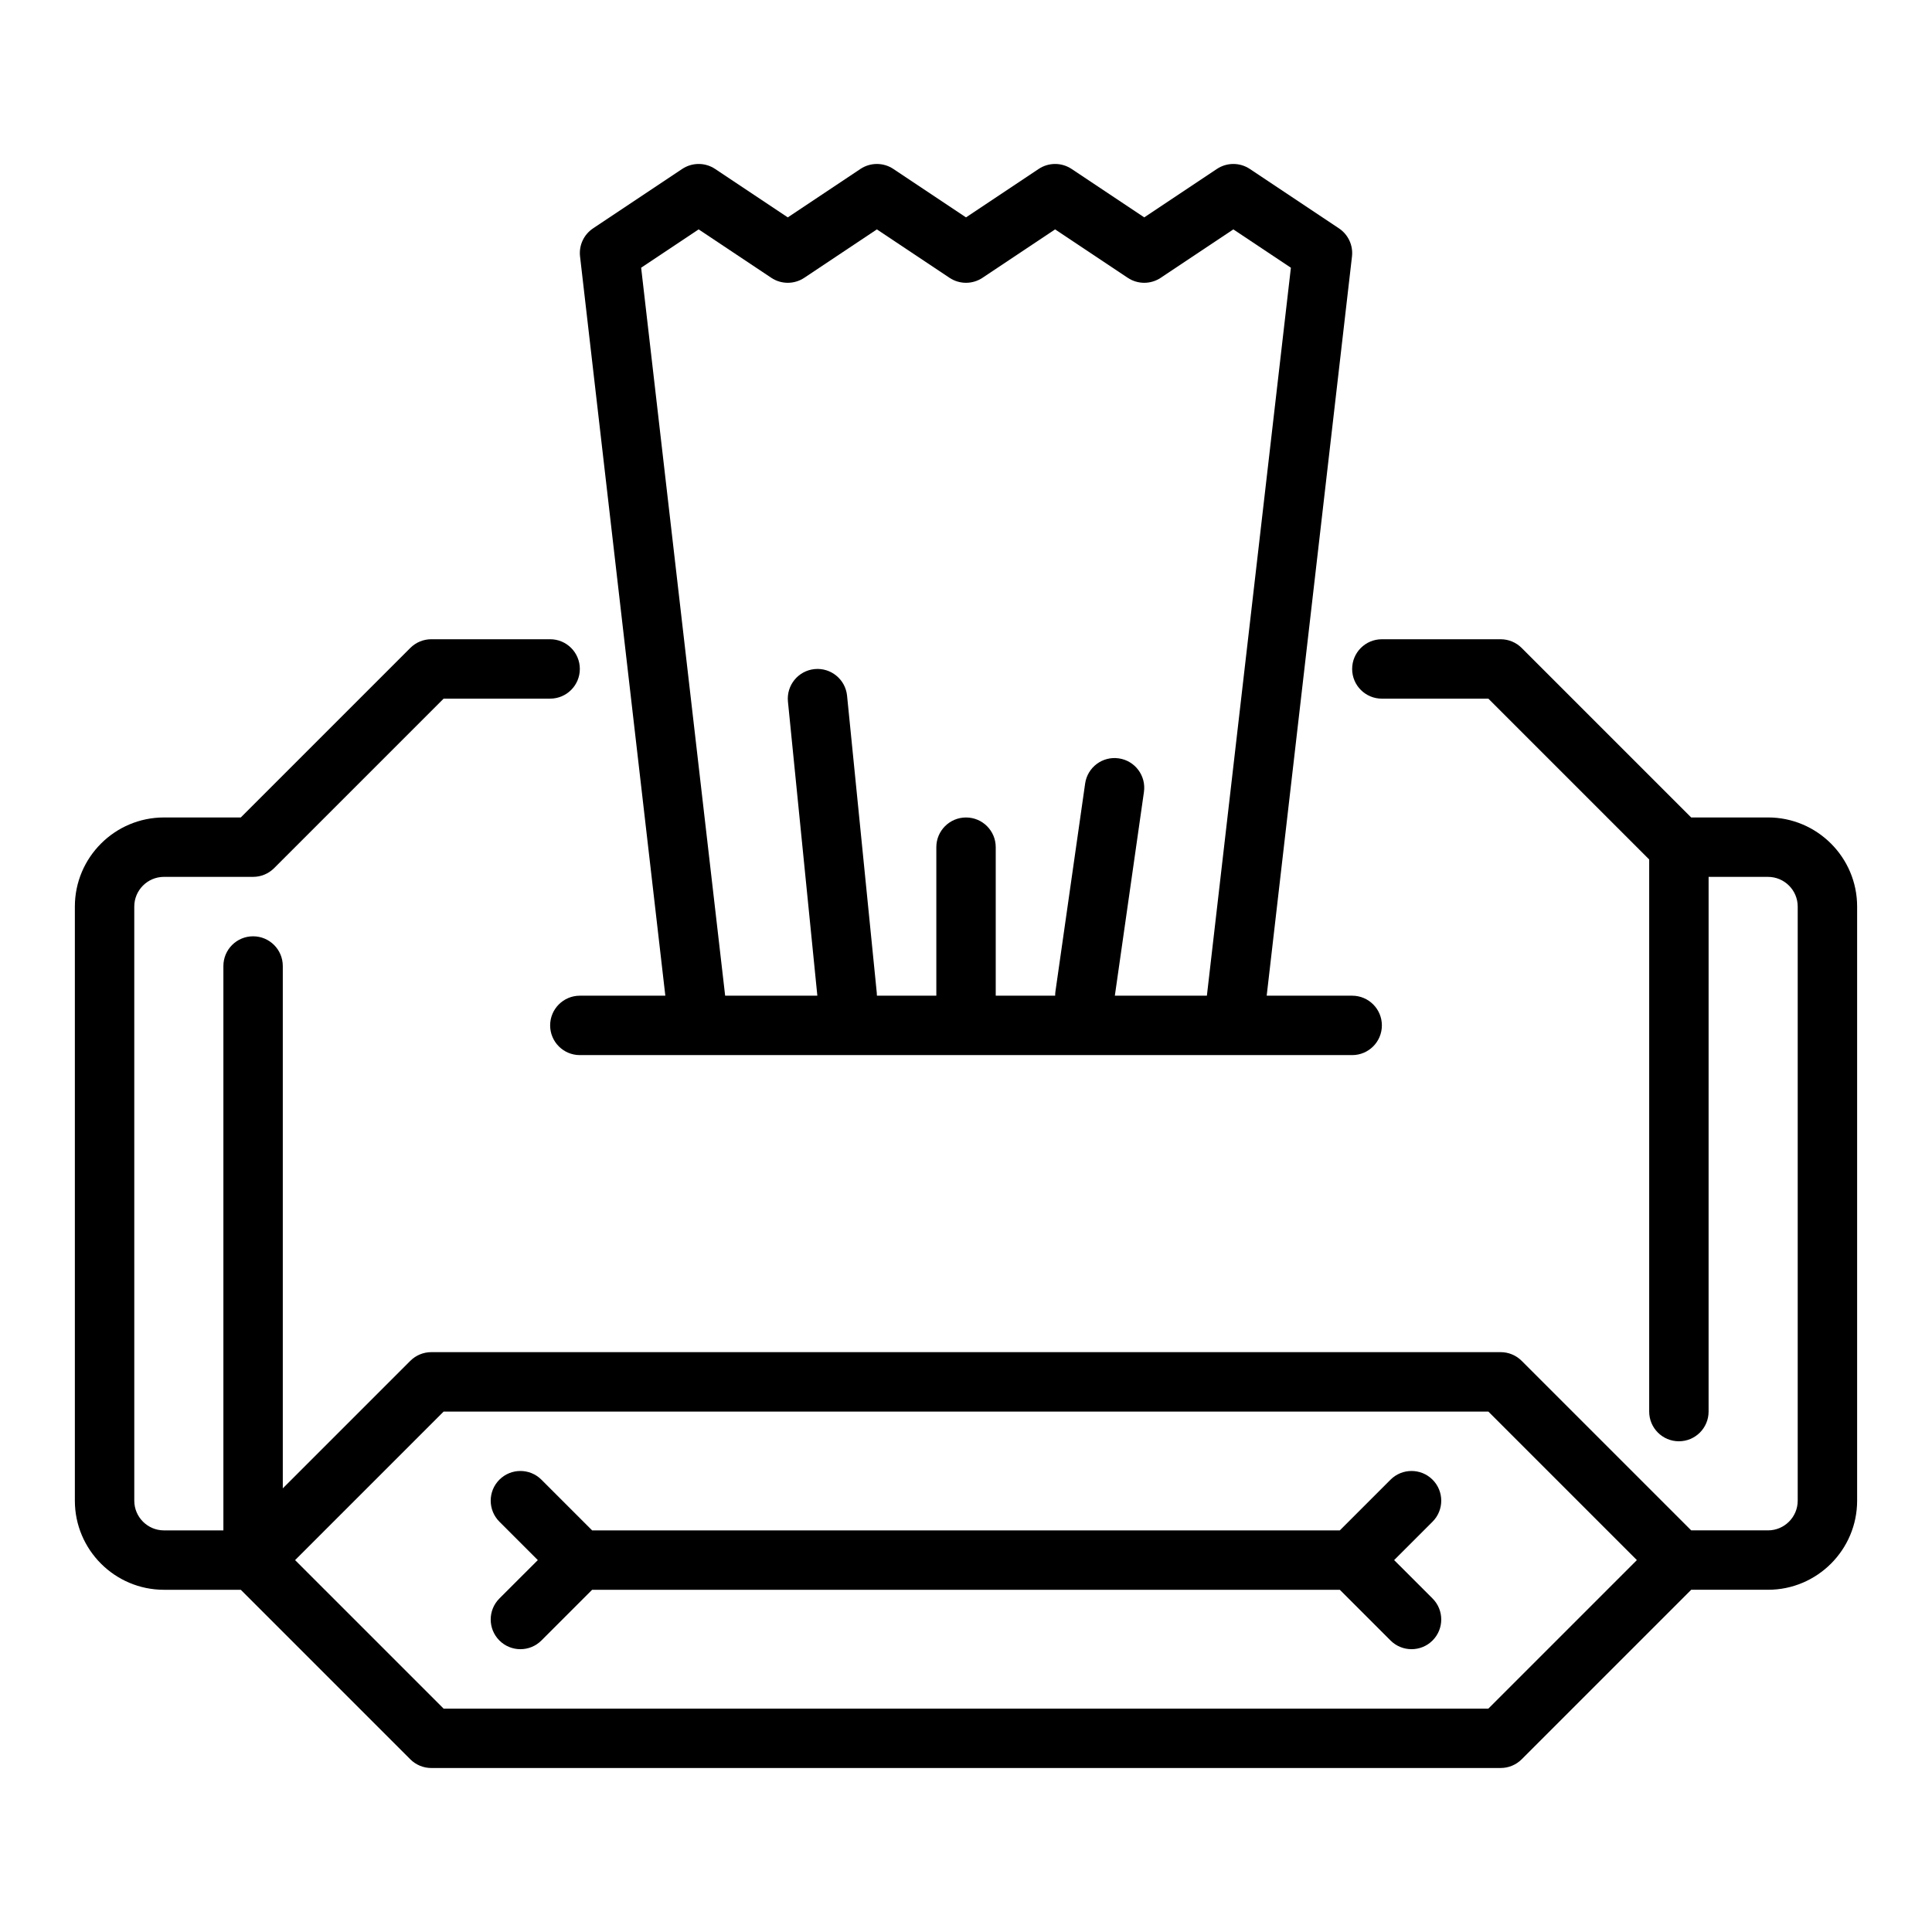
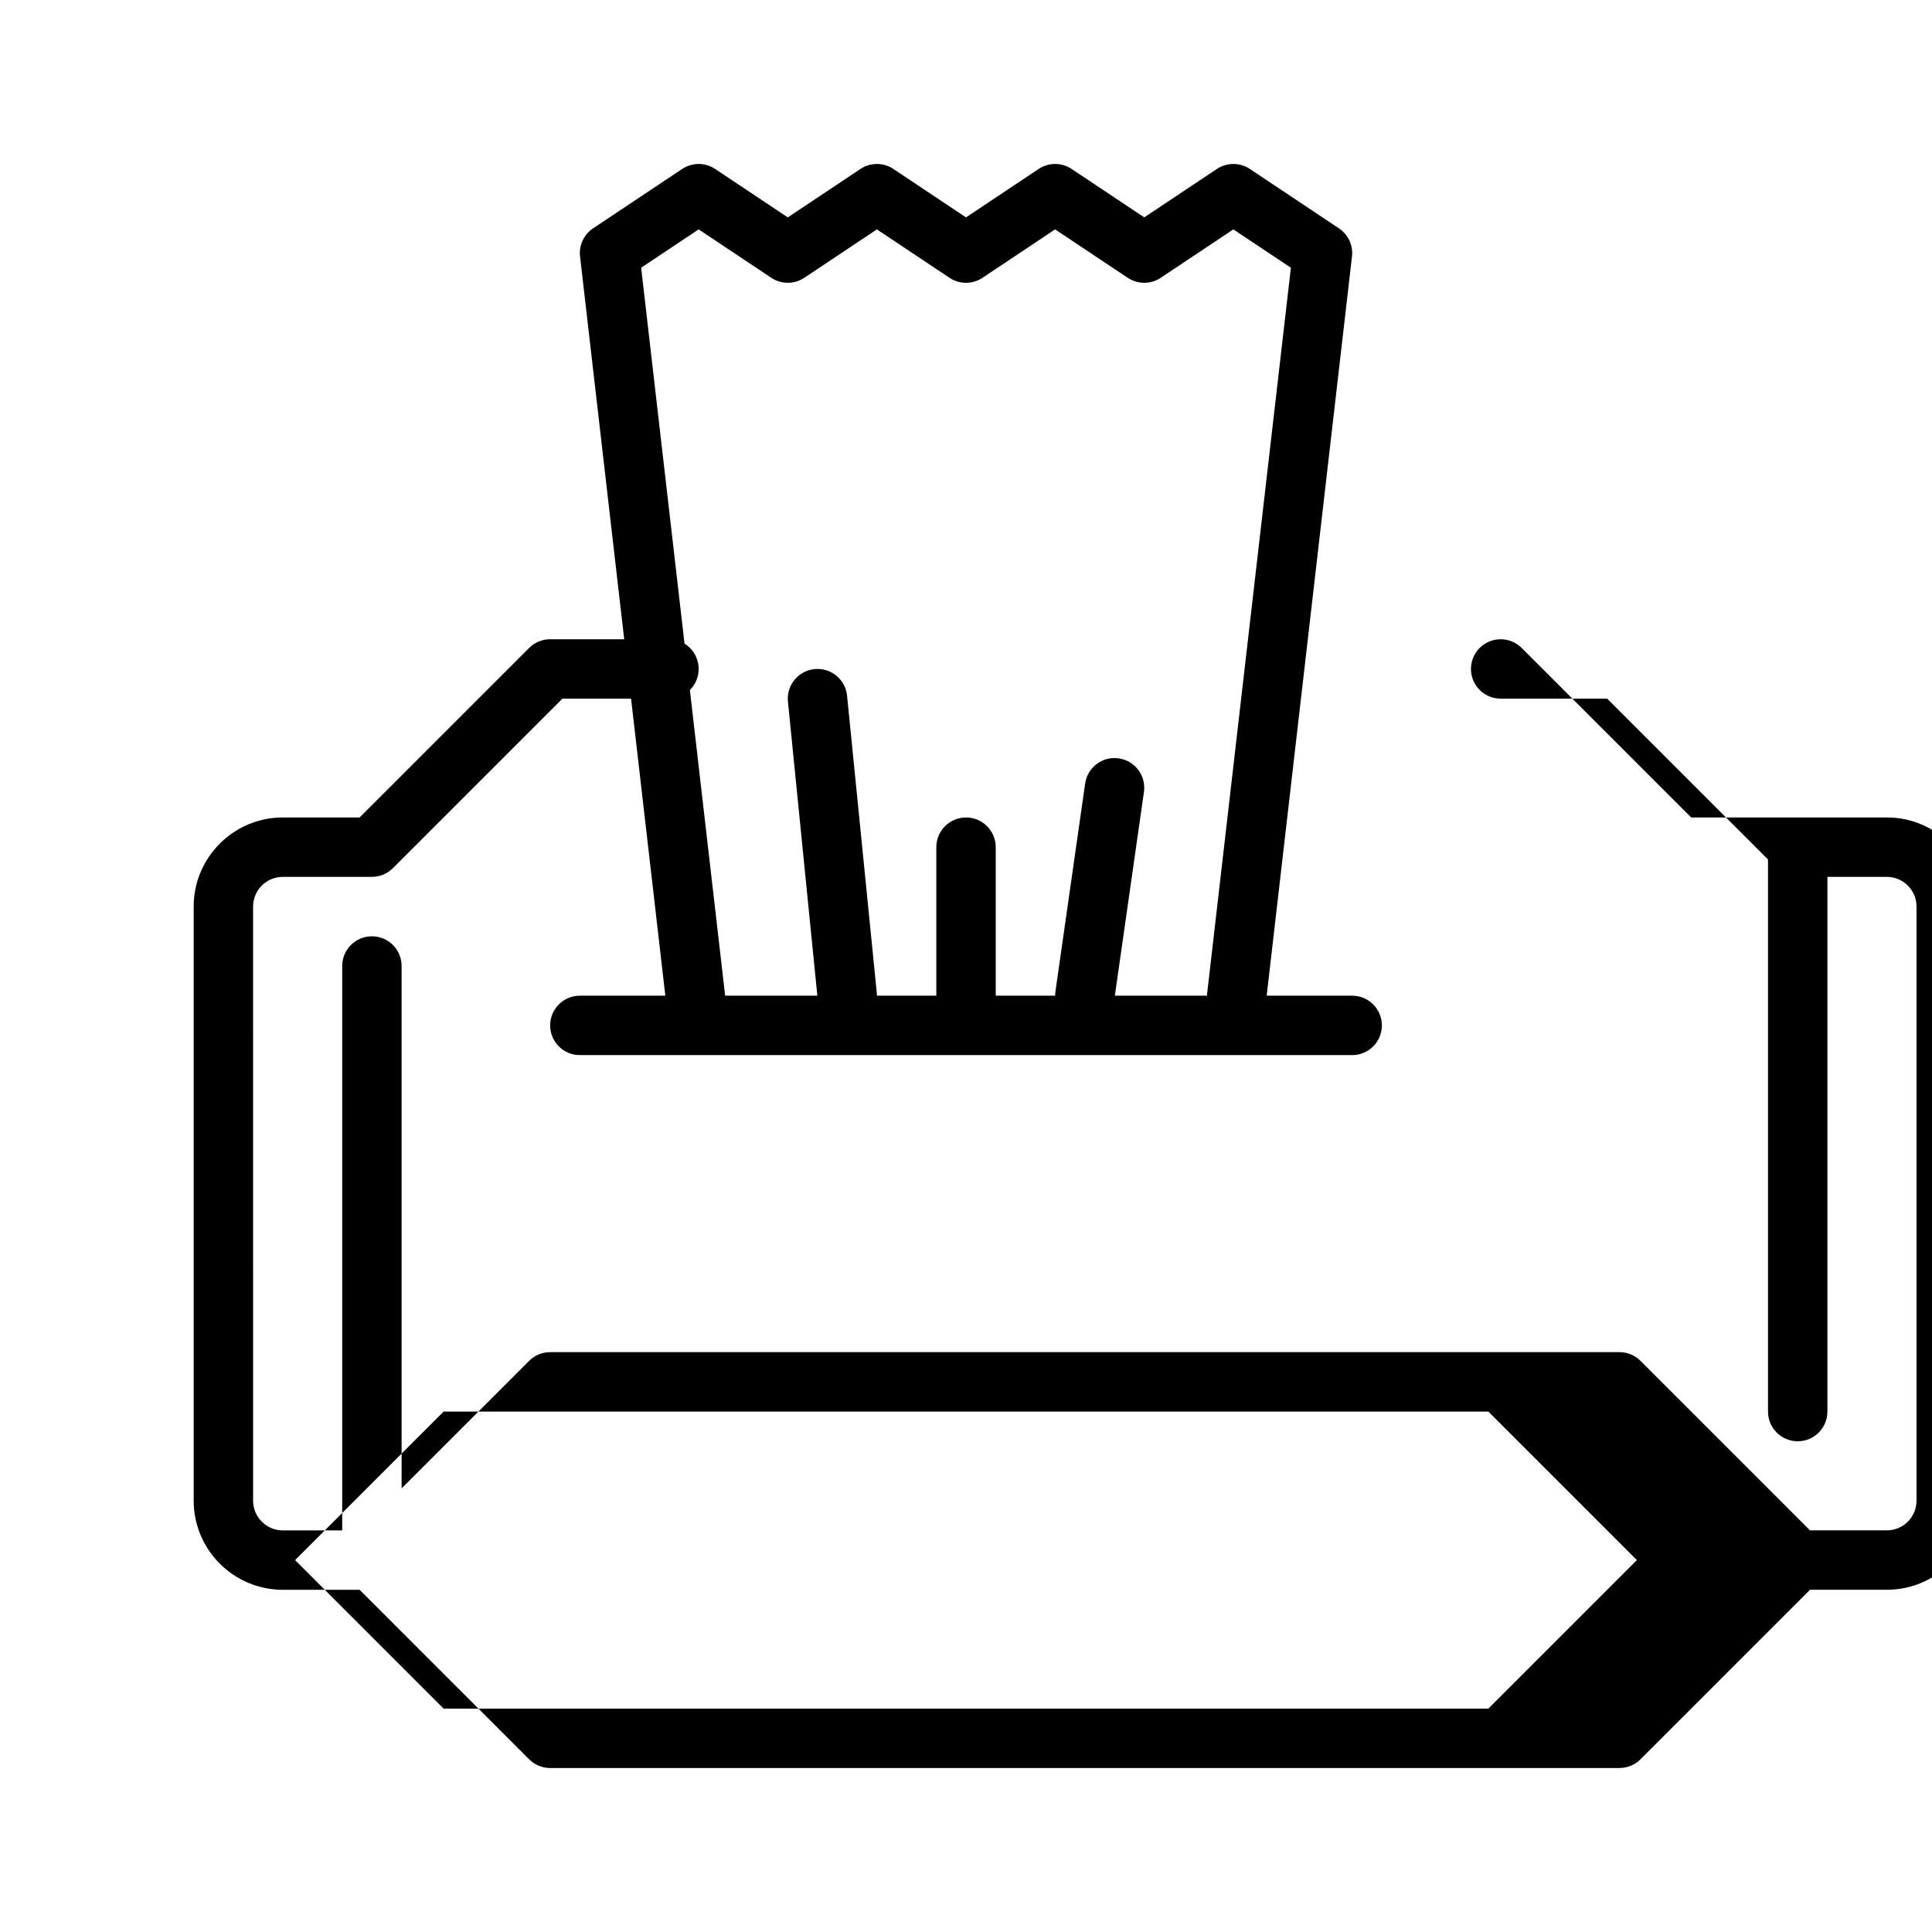
<svg xmlns="http://www.w3.org/2000/svg" fill="#000000" width="800px" height="800px" version="1.1" viewBox="144 144 512 512">
  <g>
-     <path d="m523.64 536.13c-3.074-3.074-8.059-3.074-11.133 0l-13.438 13.438h-198.15l-13.438-13.438c-3.074-3.074-8.059-3.074-11.133 0-3.074 3.074-3.074 8.059 0 11.133l10.18 10.176-10.18 10.176c-3.074 3.074-3.074 8.059 0 11.133 1.535 1.535 3.551 2.305 5.566 2.305s4.031-0.77 5.566-2.305l13.438-13.438h198.15l13.438 13.438c1.535 1.535 3.551 2.305 5.566 2.305s4.031-0.77 5.566-2.305c3.074-3.074 3.074-8.059 0-11.133l-10.18-10.176 10.18-10.176c3.074-3.074 3.074-8.059 0-11.133z" />
-     <path d="m612.54 360.64h-20.355l-44.926-44.926c-1.477-1.477-3.477-2.305-5.566-2.305h-31.488c-4.348 0-7.871 3.523-7.871 7.871s3.523 7.871 7.871 7.871h28.227l42.621 42.621v146.31c0 4.348 3.523 7.871 7.871 7.871 4.348 0 7.871-3.523 7.871-7.871l0.004-141.7h15.742c4.34 0 7.871 3.531 7.871 7.871v157.44c0 4.34-3.531 7.871-7.871 7.871h-20.355l-44.926-44.926c-1.477-1.477-3.477-2.305-5.566-2.305h-283.39c-2.09 0-4.09 0.828-5.566 2.305l-33.793 33.793v-138.43c0-4.348-3.523-7.871-7.871-7.871-4.348 0-7.871 3.523-7.871 7.871v149.57h-15.742c-4.34 0-7.871-3.531-7.871-7.871l-0.004-157.45c0-4.34 3.531-7.871 7.871-7.871h23.617c2.09 0 4.09-0.828 5.566-2.305l44.926-44.926h28.227c4.348 0 7.871-3.523 7.871-7.871s-3.523-7.871-7.871-7.871h-31.488c-2.09 0-4.09 0.828-5.566 2.305l-44.926 44.926h-20.355c-13.02 0-23.617 10.594-23.617 23.617v157.44c0 13.02 10.594 23.617 23.617 23.617h20.355l44.926 44.926c1.477 1.477 3.477 2.305 5.566 2.305l283.39-0.004c2.09 0 4.09-0.828 5.566-2.305l44.926-44.926h20.355c13.02 0 23.617-10.594 23.617-23.617v-157.44c0-13.02-10.594-23.617-23.617-23.617zm-74.109 236.16-276.87 0.004-39.359-39.359 39.359-39.359 276.87-0.004 39.359 39.359z" />
+     <path d="m612.54 360.64h-20.355l-44.926-44.926c-1.477-1.477-3.477-2.305-5.566-2.305c-4.348 0-7.871 3.523-7.871 7.871s3.523 7.871 7.871 7.871h28.227l42.621 42.621v146.31c0 4.348 3.523 7.871 7.871 7.871 4.348 0 7.871-3.523 7.871-7.871l0.004-141.7h15.742c4.34 0 7.871 3.531 7.871 7.871v157.44c0 4.34-3.531 7.871-7.871 7.871h-20.355l-44.926-44.926c-1.477-1.477-3.477-2.305-5.566-2.305h-283.39c-2.09 0-4.09 0.828-5.566 2.305l-33.793 33.793v-138.43c0-4.348-3.523-7.871-7.871-7.871-4.348 0-7.871 3.523-7.871 7.871v149.57h-15.742c-4.34 0-7.871-3.531-7.871-7.871l-0.004-157.45c0-4.34 3.531-7.871 7.871-7.871h23.617c2.09 0 4.09-0.828 5.566-2.305l44.926-44.926h28.227c4.348 0 7.871-3.523 7.871-7.871s-3.523-7.871-7.871-7.871h-31.488c-2.09 0-4.09 0.828-5.566 2.305l-44.926 44.926h-20.355c-13.02 0-23.617 10.594-23.617 23.617v157.44c0 13.02 10.594 23.617 23.617 23.617h20.355l44.926 44.926c1.477 1.477 3.477 2.305 5.566 2.305l283.39-0.004c2.09 0 4.09-0.828 5.566-2.305l44.926-44.926h20.355c13.02 0 23.617-10.594 23.617-23.617v-157.44c0-13.02-10.594-23.617-23.617-23.617zm-74.109 236.16-276.87 0.004-39.359-39.359 39.359-39.359 276.87-0.004 39.359 39.359z" />
    <path d="m320.32 407.87h-22.656c-4.348 0-7.871 3.523-7.871 7.871 0 4.348 3.523 7.871 7.871 7.871h31.555 0.051 173.07c4.348 0 7.871-3.523 7.871-7.871 0-4.348-3.523-7.871-7.871-7.871h-22.656l22.605-195.9c0.34-2.934-0.996-5.812-3.453-7.453l-23.617-15.742c-2.644-1.762-6.09-1.762-8.734 0l-19.25 12.832-19.25-12.832c-2.644-1.766-6.09-1.762-8.734 0l-19.25 12.832-19.25-12.832c-2.644-1.762-6.09-1.762-8.734 0l-19.25 12.832-19.25-12.832c-2.644-1.766-6.09-1.762-8.734 0l-23.613 15.742c-2.461 1.641-3.793 4.516-3.453 7.453zm8.832-203.08 19.25 12.832c2.644 1.762 6.09 1.762 8.734 0l19.25-12.832 19.25 12.832c2.644 1.762 6.09 1.762 8.734 0l19.25-12.832 19.25 12.832c2.644 1.762 6.09 1.762 8.734 0l19.25-12.832 15.246 10.16-22.262 192.92h-24.391l7.711-53.992c0.613-4.305-2.375-8.293-6.68-8.906-4.312-0.621-8.293 2.375-8.906 6.68l-7.871 55.105c-0.055 0.375-0.07 0.746-0.07 1.113h-15.75v-39.359c0-4.348-3.523-7.871-7.871-7.871-4.348 0-7.871 3.523-7.871 7.871v39.359h-15.746c0-0.258-0.012-0.52-0.039-0.785l-7.871-78.719c-0.434-4.328-4.293-7.484-8.617-7.051s-7.481 4.289-7.051 8.617l7.793 77.938h-24.434l-22.262-192.92 15.242-10.16z" />
  </g>
</svg>